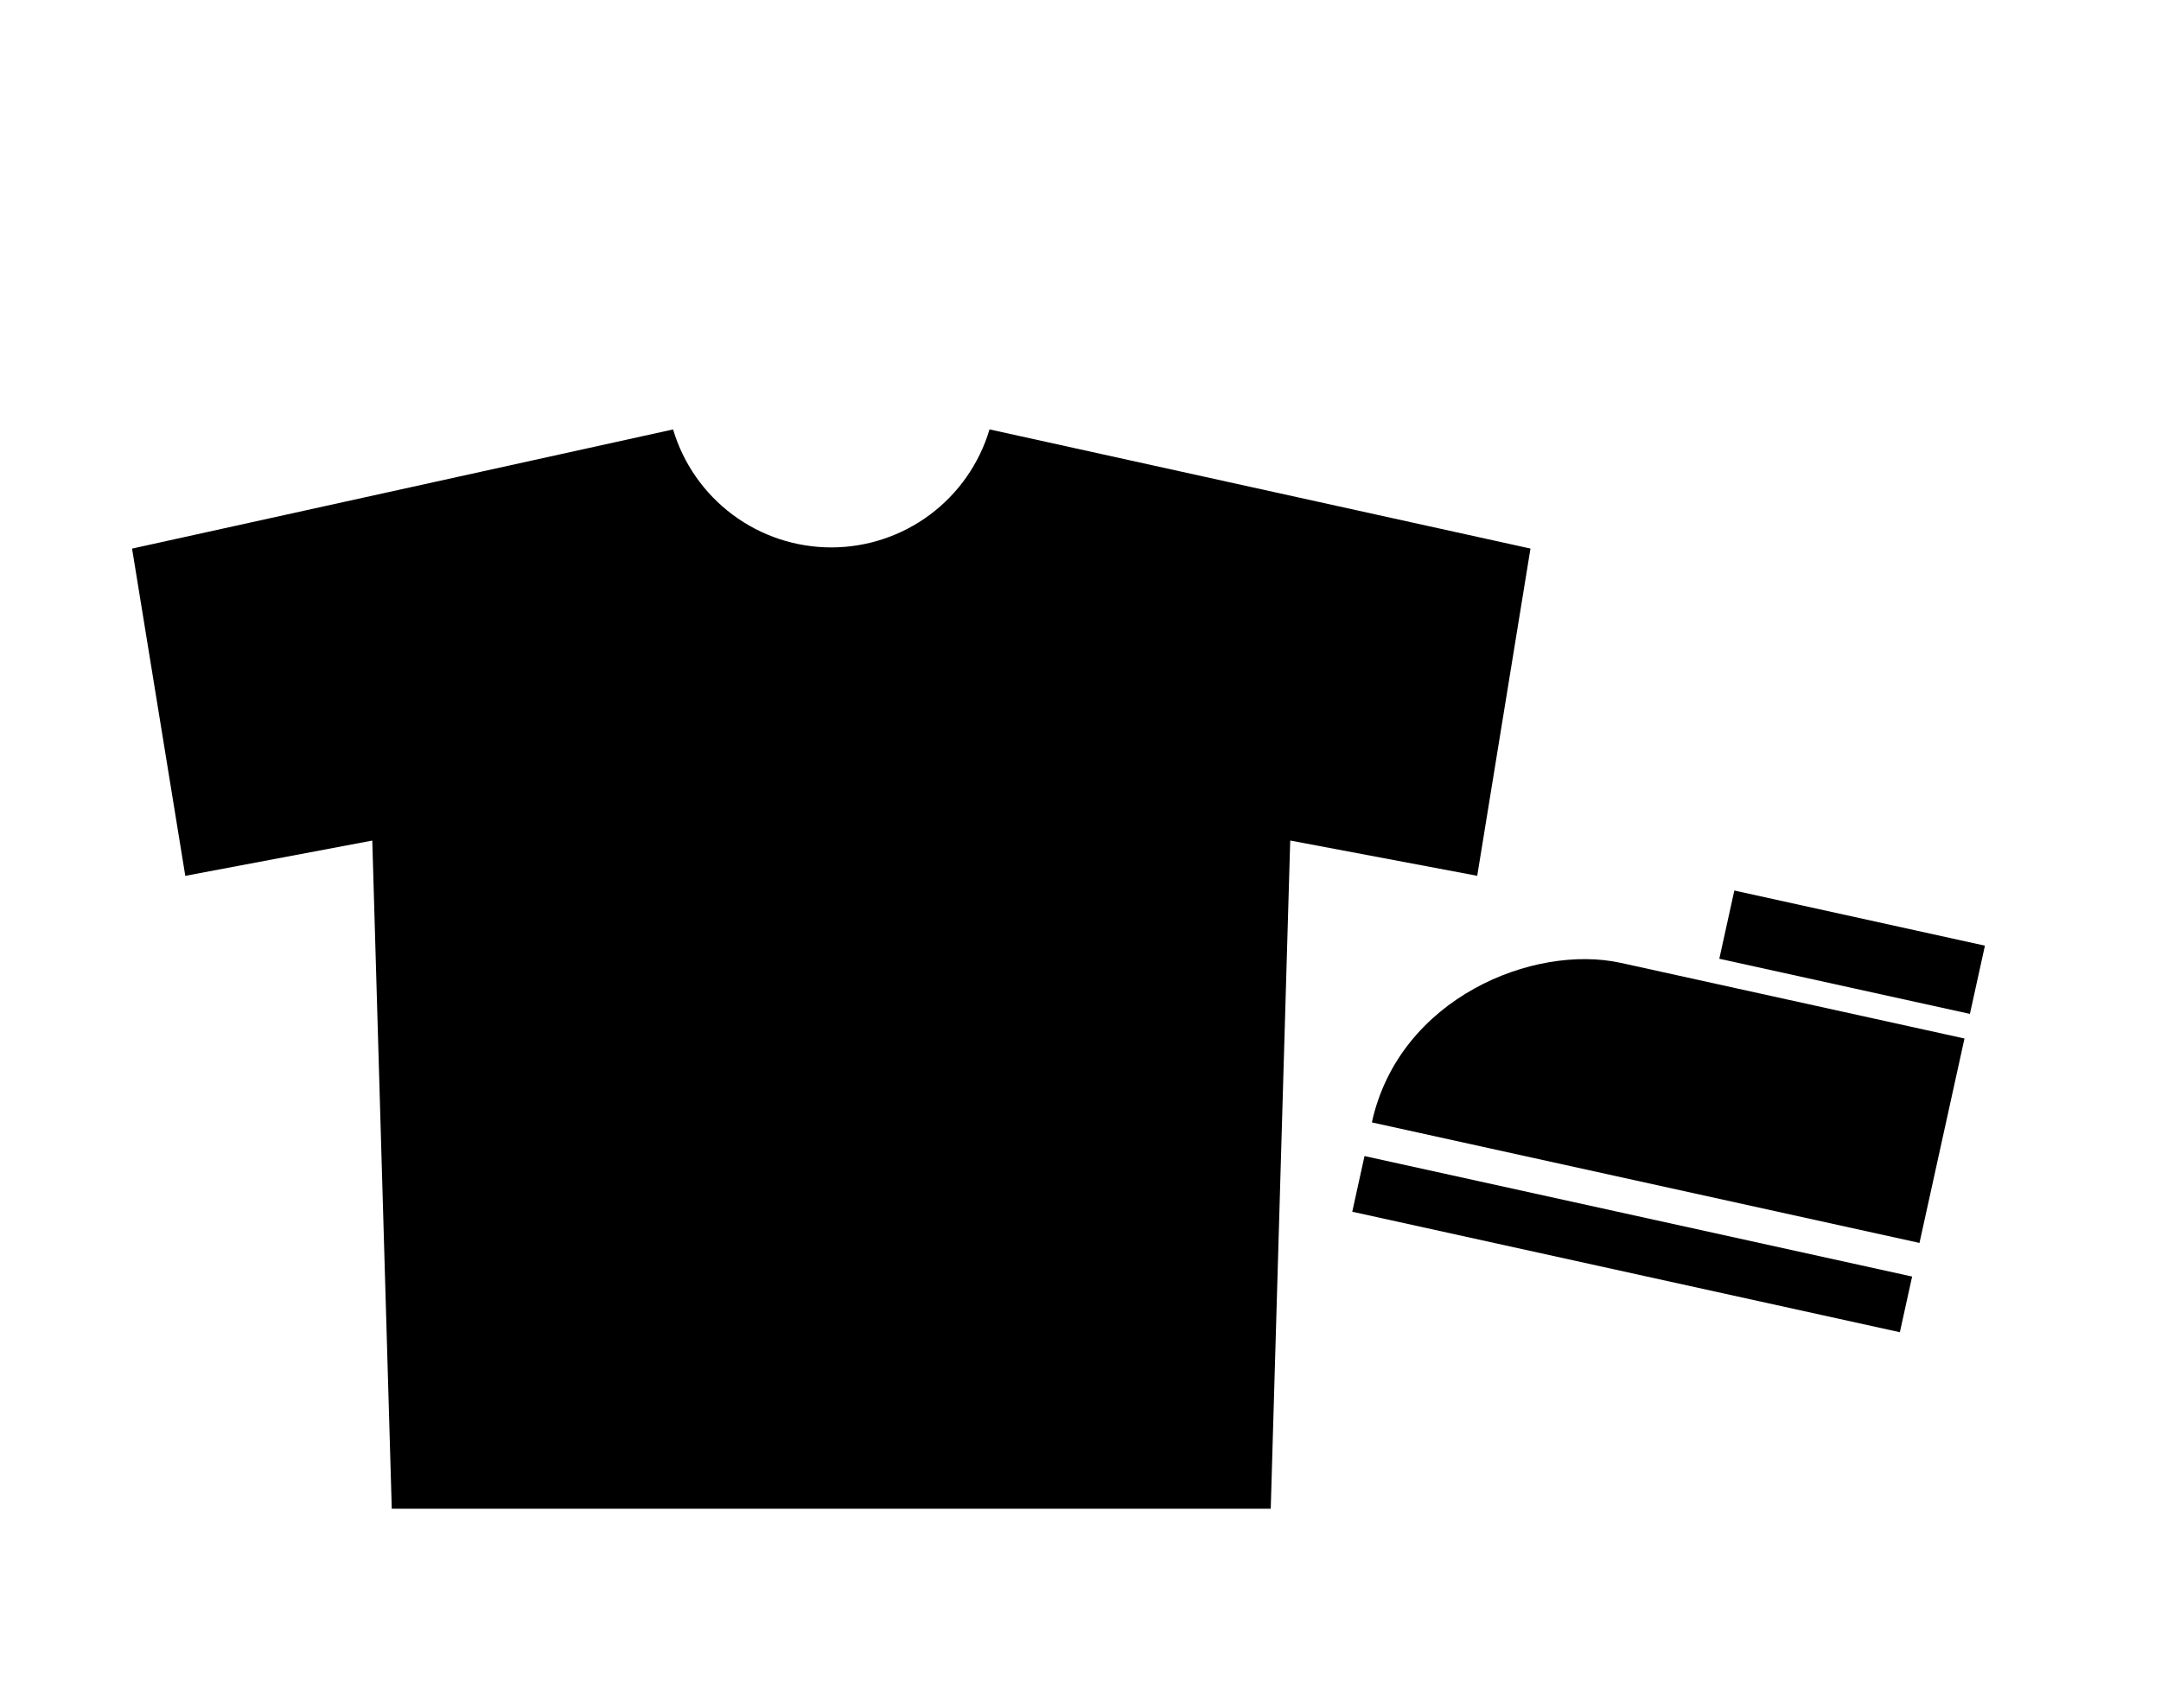
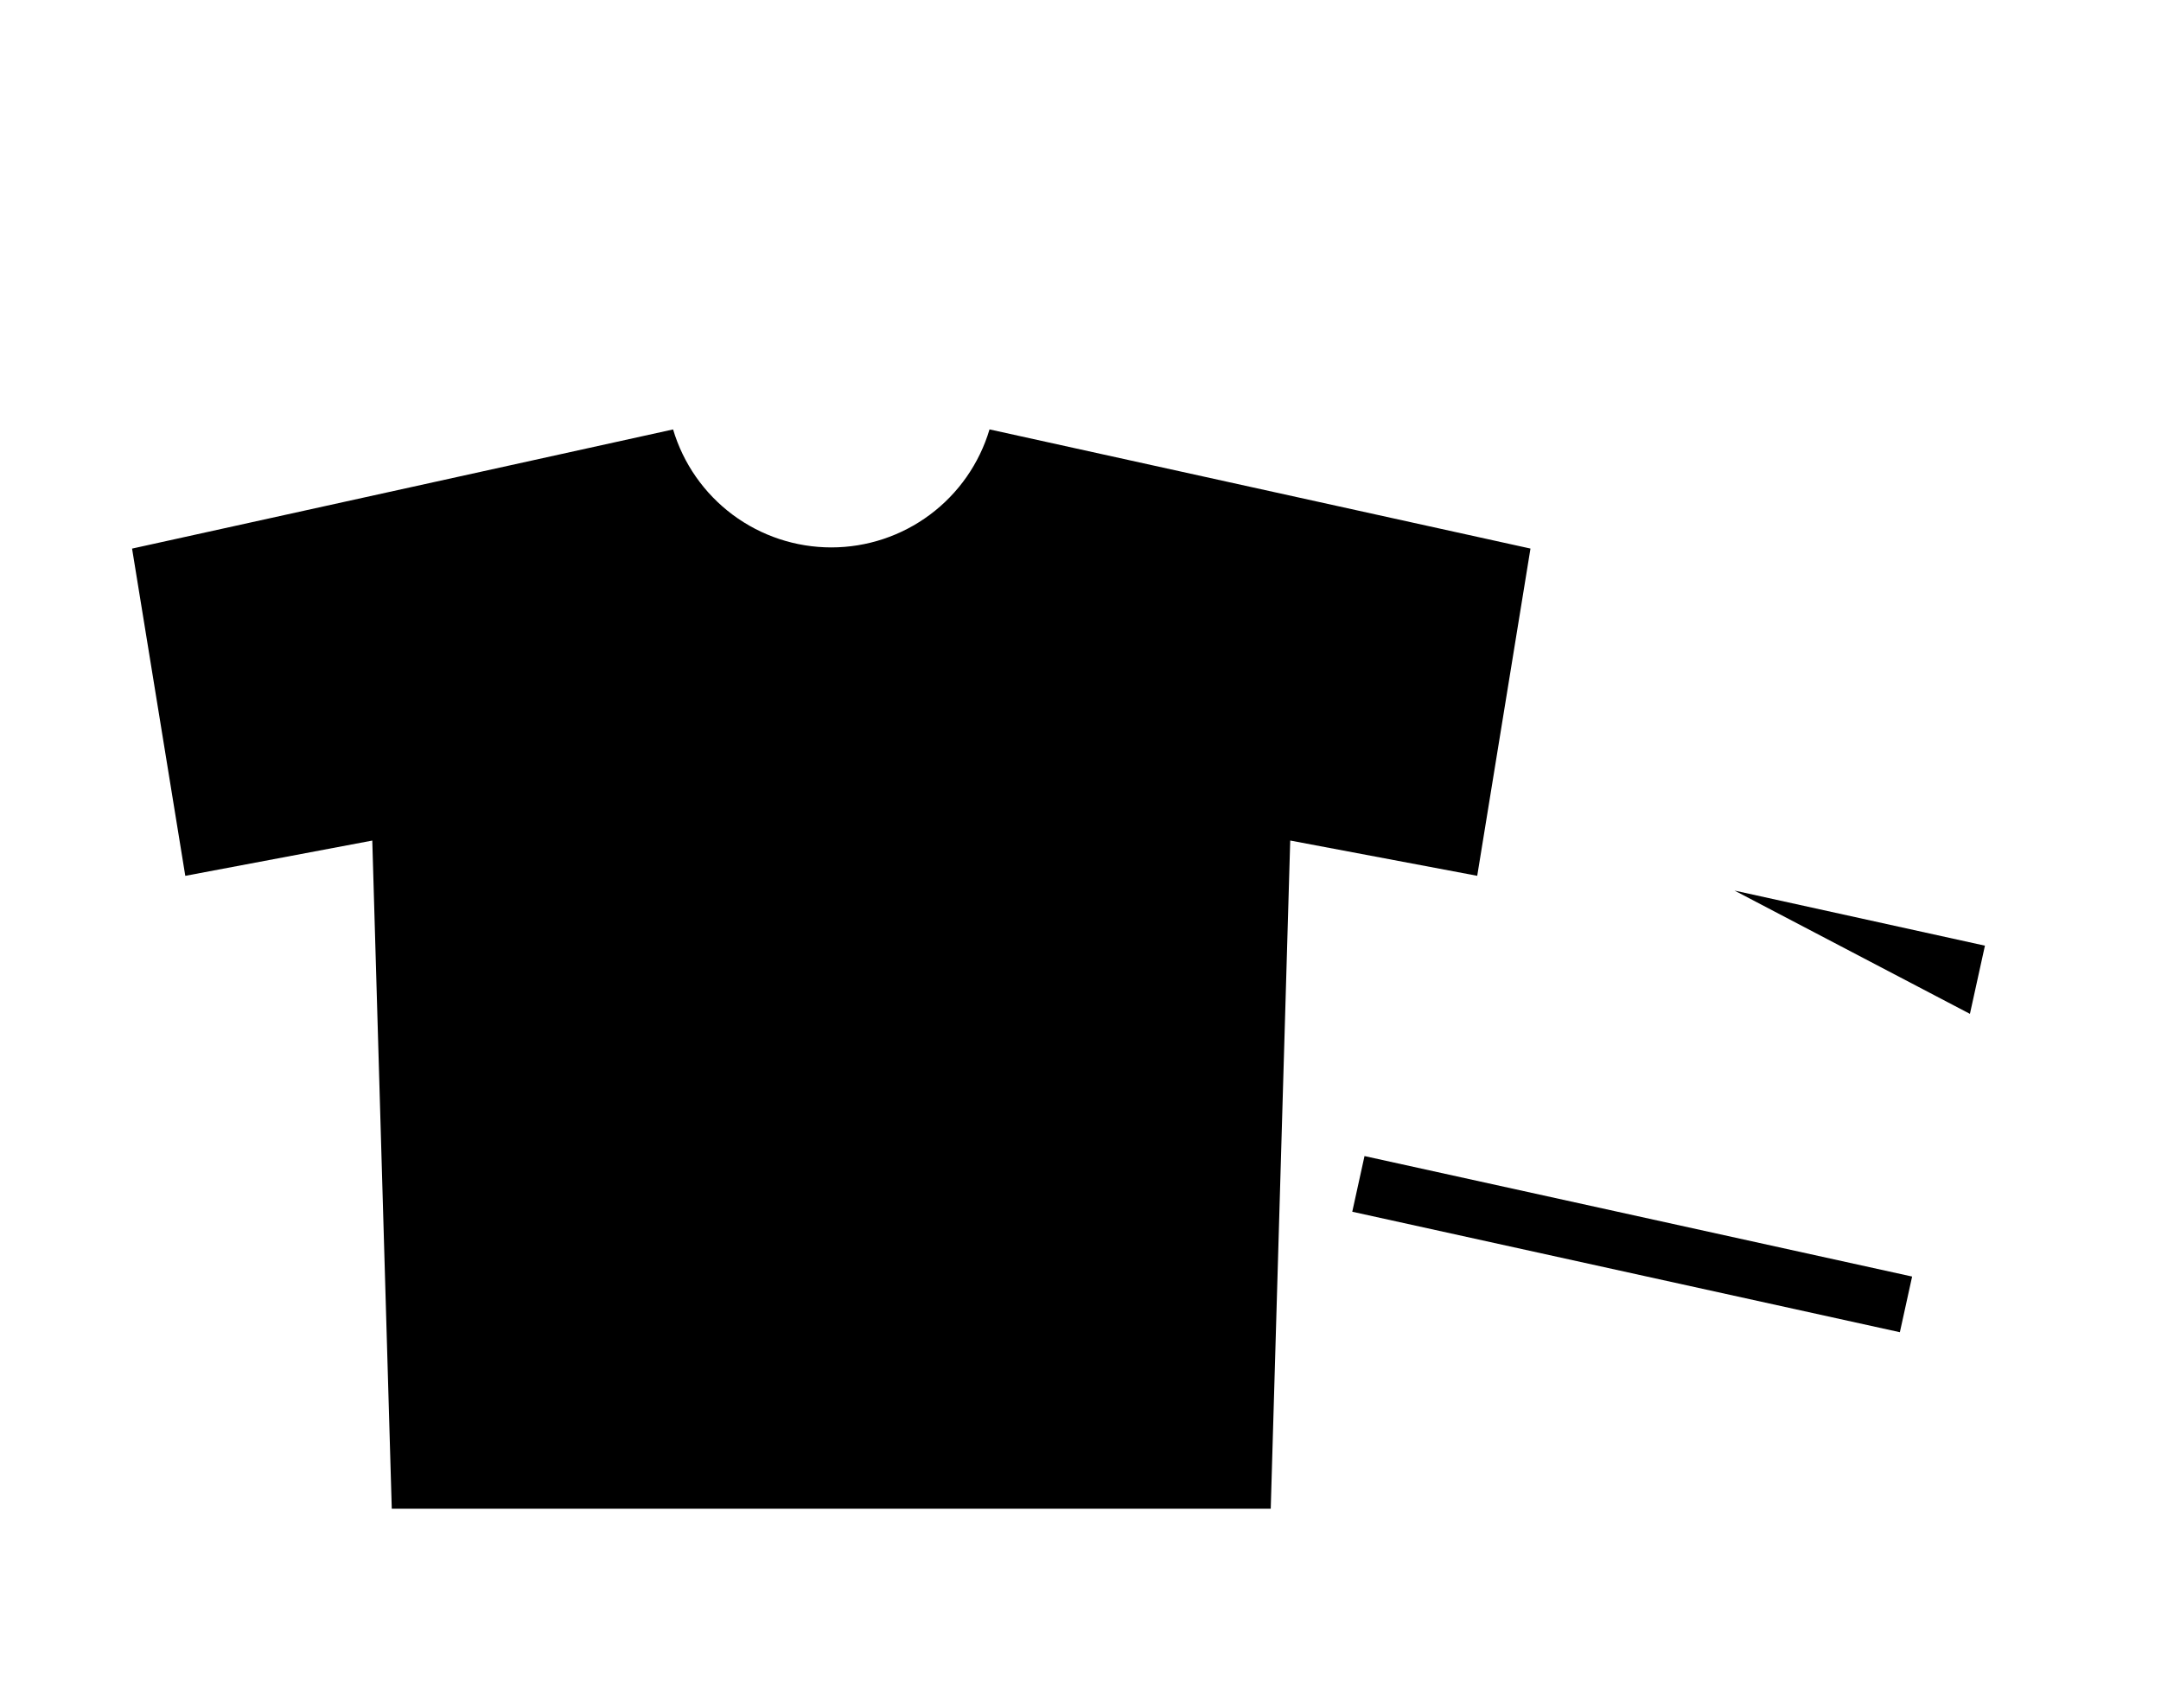
<svg xmlns="http://www.w3.org/2000/svg" width="62" height="49" viewBox="0 0 62 49" fill="none">
  <path d="M19.311 12.321L3.789 15.74L5.316 25.129L10.681 24.117L11.24 43.287H36.458L37.017 24.116L42.382 25.128L43.91 15.739L28.39 12.32C28.099 13.298 27.5 14.156 26.682 14.766C25.864 15.376 24.871 15.706 23.851 15.706C22.83 15.706 21.837 15.377 21.019 14.767C20.201 14.157 19.602 13.299 19.311 12.321Z" fill="black" />
  <g clip-path="url(#clip0_14692_17719)">
    <path d="M39.148 33.169L38.797 34.766L54.508 38.223L54.86 36.626L39.148 33.169Z" fill="black" />
-     <path d="M49.759 25.549L49.328 27.508L56.522 29.091L56.953 27.132L49.759 25.549Z" fill="black" />
-     <path d="M56.362 29.796L55.071 35.661L39.359 32.203C40.148 28.622 44.015 27.079 46.501 27.626L56.358 29.795L56.362 29.796Z" fill="black" />
+     <path d="M49.759 25.549L56.522 29.091L56.953 27.132L49.759 25.549Z" fill="black" />
  </g>
  <defs>
    <clipPath id="clip0_14692_17719">
      <rect width="11.356" height="16.087" fill="white" transform="translate(38.797 34.766) rotate(-77.59)" />
    </clipPath>
  </defs>
</svg>